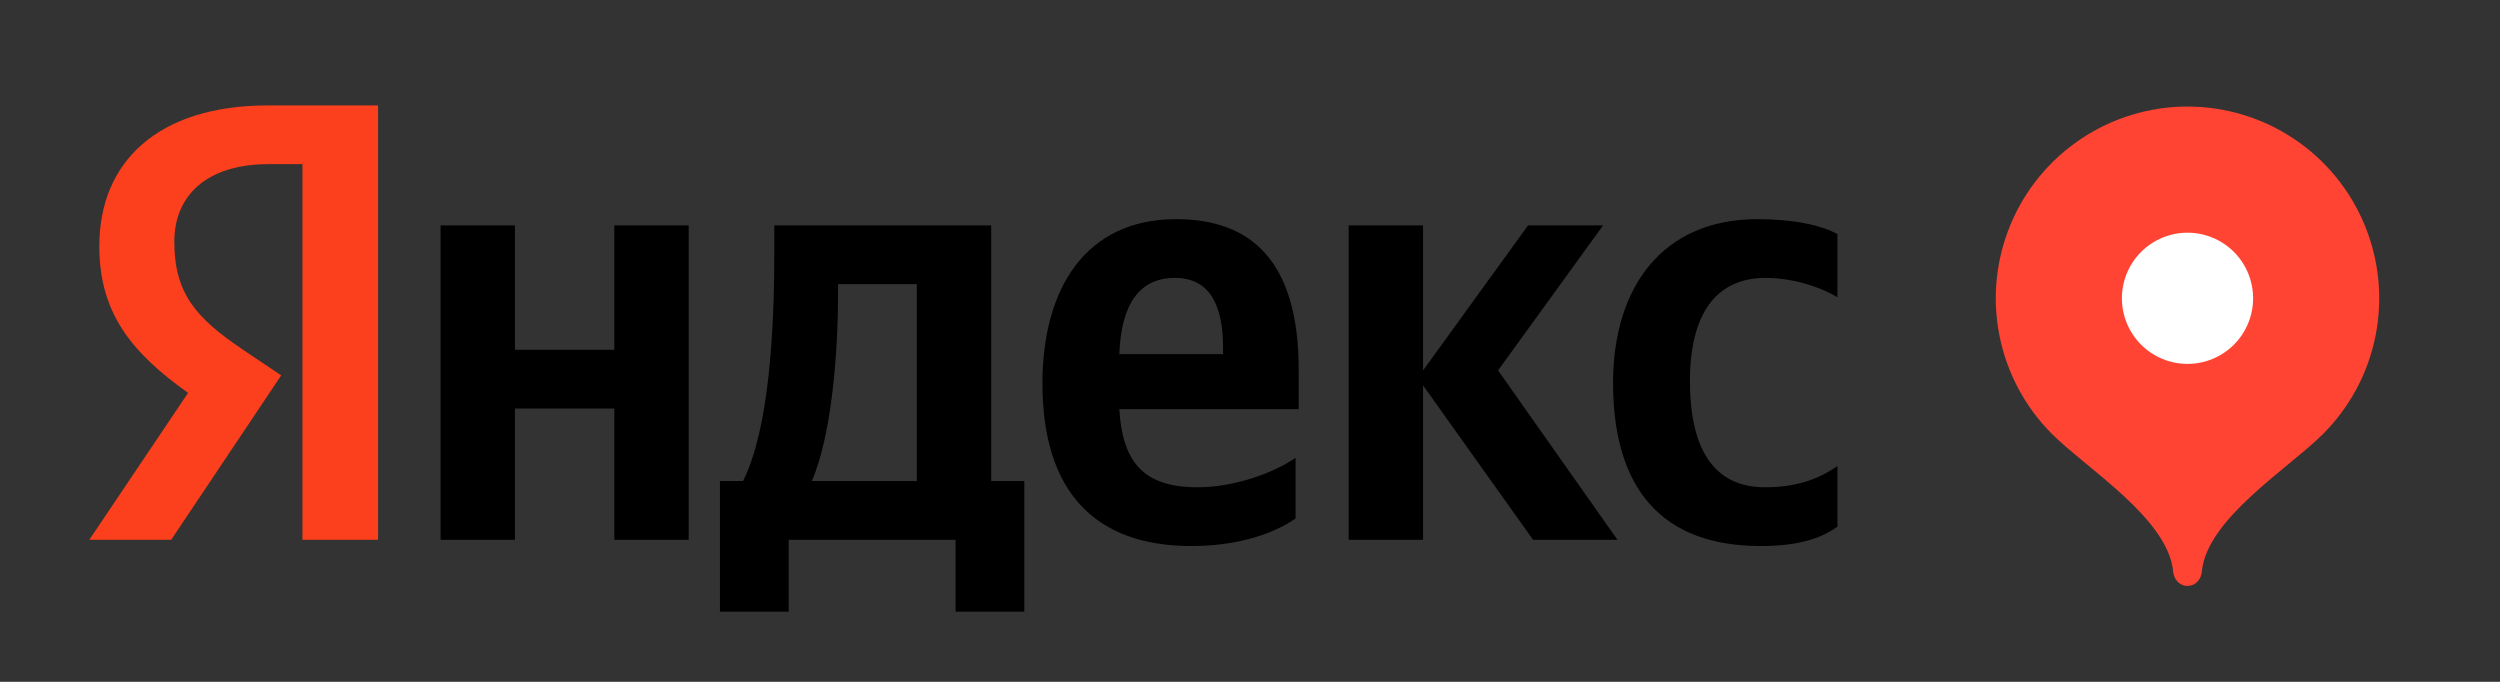
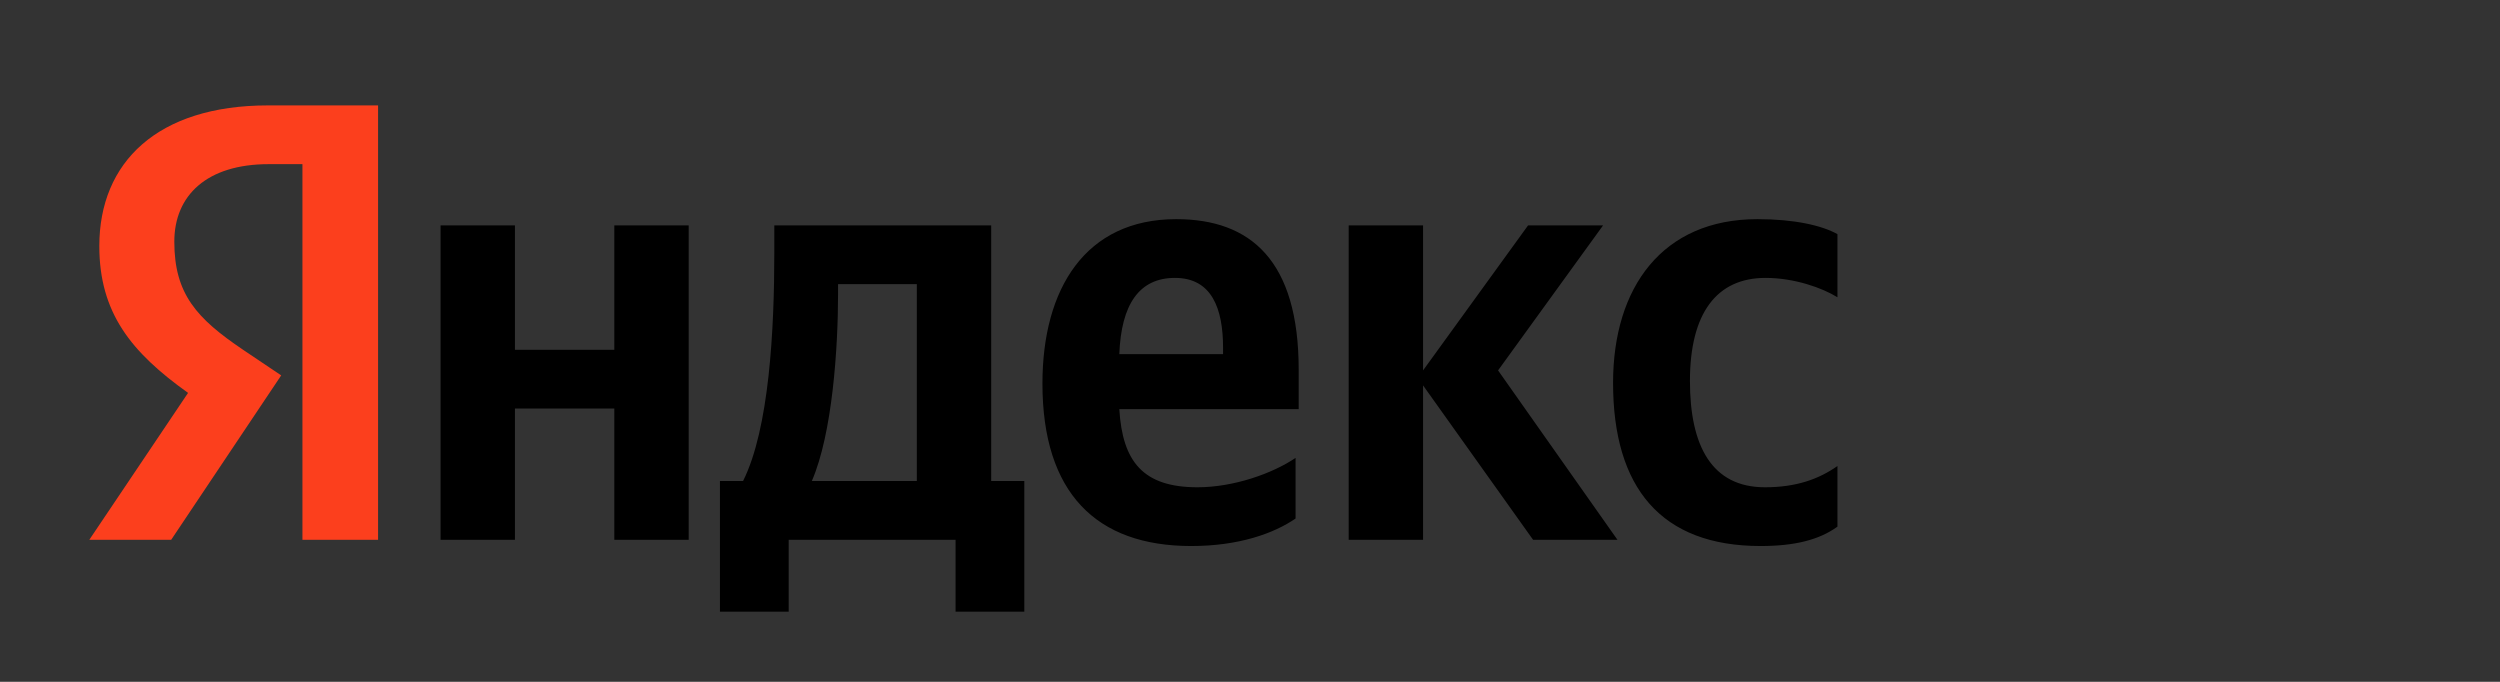
<svg xmlns="http://www.w3.org/2000/svg" width="88" height="24" viewBox="0 0 88 24" fill="none">
  <rect x="0" y="0" width="88" height="24" fill="#333333" stroke="none" />
-   <path d="M77 3.75C75.665 3.751 74.361 4.147 73.252 4.889C72.142 5.63 71.277 6.684 70.766 7.917C70.255 9.15 70.121 10.506 70.381 11.815C70.641 13.124 71.283 14.327 72.225 15.271C73.448 16.494 76.325 18.262 76.495 20.12C76.521 20.398 76.722 20.625 77 20.625C77.278 20.625 77.48 20.398 77.505 20.12C77.675 18.262 80.55 16.497 81.772 15.275C82.716 14.331 83.358 13.128 83.619 11.819C83.879 10.51 83.746 9.152 83.235 7.919C82.725 6.685 81.86 5.631 80.75 4.889C79.64 4.147 78.335 3.751 77 3.75Z" fill="#FF4433" />
-   <path d="M77 12.809C76.697 12.809 76.397 12.749 76.116 12.633C75.836 12.517 75.582 12.347 75.367 12.133C75.153 11.918 74.983 11.664 74.867 11.384C74.751 11.104 74.691 10.803 74.691 10.5C74.691 10.197 74.751 9.896 74.867 9.616C74.983 9.336 75.153 9.082 75.367 8.867C75.582 8.653 75.836 8.483 76.116 8.367C76.397 8.25 76.697 8.191 77 8.191C77.612 8.191 78.2 8.434 78.633 8.867C79.066 9.3 79.309 9.888 79.309 10.5C79.309 11.112 79.066 11.7 78.633 12.133C78.2 12.566 77.612 12.809 77 12.809Z" fill="white" />
  <path d="M45.604 18.252V16.118C44.79 16.668 43.426 17.152 42.15 17.152C40.236 17.152 39.51 16.25 39.4 14.402H45.714V13.016C45.714 9.166 44.02 7.714 41.402 7.714C38.212 7.714 36.694 10.156 36.694 13.5C36.694 17.35 38.586 19.22 41.93 19.22C43.602 19.22 44.834 18.78 45.604 18.252ZM61.972 19.22C63.182 19.22 64.04 19 64.678 18.538V16.404C64.018 16.866 63.226 17.152 62.126 17.152C60.256 17.152 59.486 15.7 59.486 13.412C59.486 11.014 60.432 9.782 62.148 9.782C63.16 9.782 64.15 10.134 64.678 10.464V8.242C64.128 7.934 63.16 7.714 61.862 7.714C58.518 7.714 56.78 10.112 56.78 13.478C56.78 17.174 58.474 19.22 61.972 19.22ZM21.624 7.934V12.312H18.126V7.934H15.508V19H18.126V14.38H21.624V19H24.242V7.934H21.624ZM36.056 16.932H34.89V7.934H27.256V8.88C27.256 11.586 27.08 15.084 26.156 16.932H25.342V21.53H27.762V19H33.636V21.53H36.056V16.932ZM53.964 19H56.934L52.732 13.038L56.428 7.934H53.788L50.092 13.038V7.934H47.474V19H50.092V13.566L53.964 19ZM41.358 9.782C42.656 9.782 43.052 10.86 43.052 12.246V12.466H39.4C39.466 10.706 40.104 9.782 41.358 9.782ZM32.272 16.932H28.576C29.302 15.26 29.5 12.246 29.5 10.332V10.002H32.272V16.932Z" fill="black" />
  <path d="M13.308 19H10.646V5.778H9.458C7.28 5.778 6.136 6.878 6.136 8.506C6.136 10.354 6.928 11.212 8.556 12.312L9.898 13.214L6.026 19H3.144L6.62 13.83C4.618 12.4 3.496 11.014 3.496 8.66C3.496 5.712 5.542 3.71 9.436 3.71H13.308V19Z" fill="#FC3F1D" />
</svg>